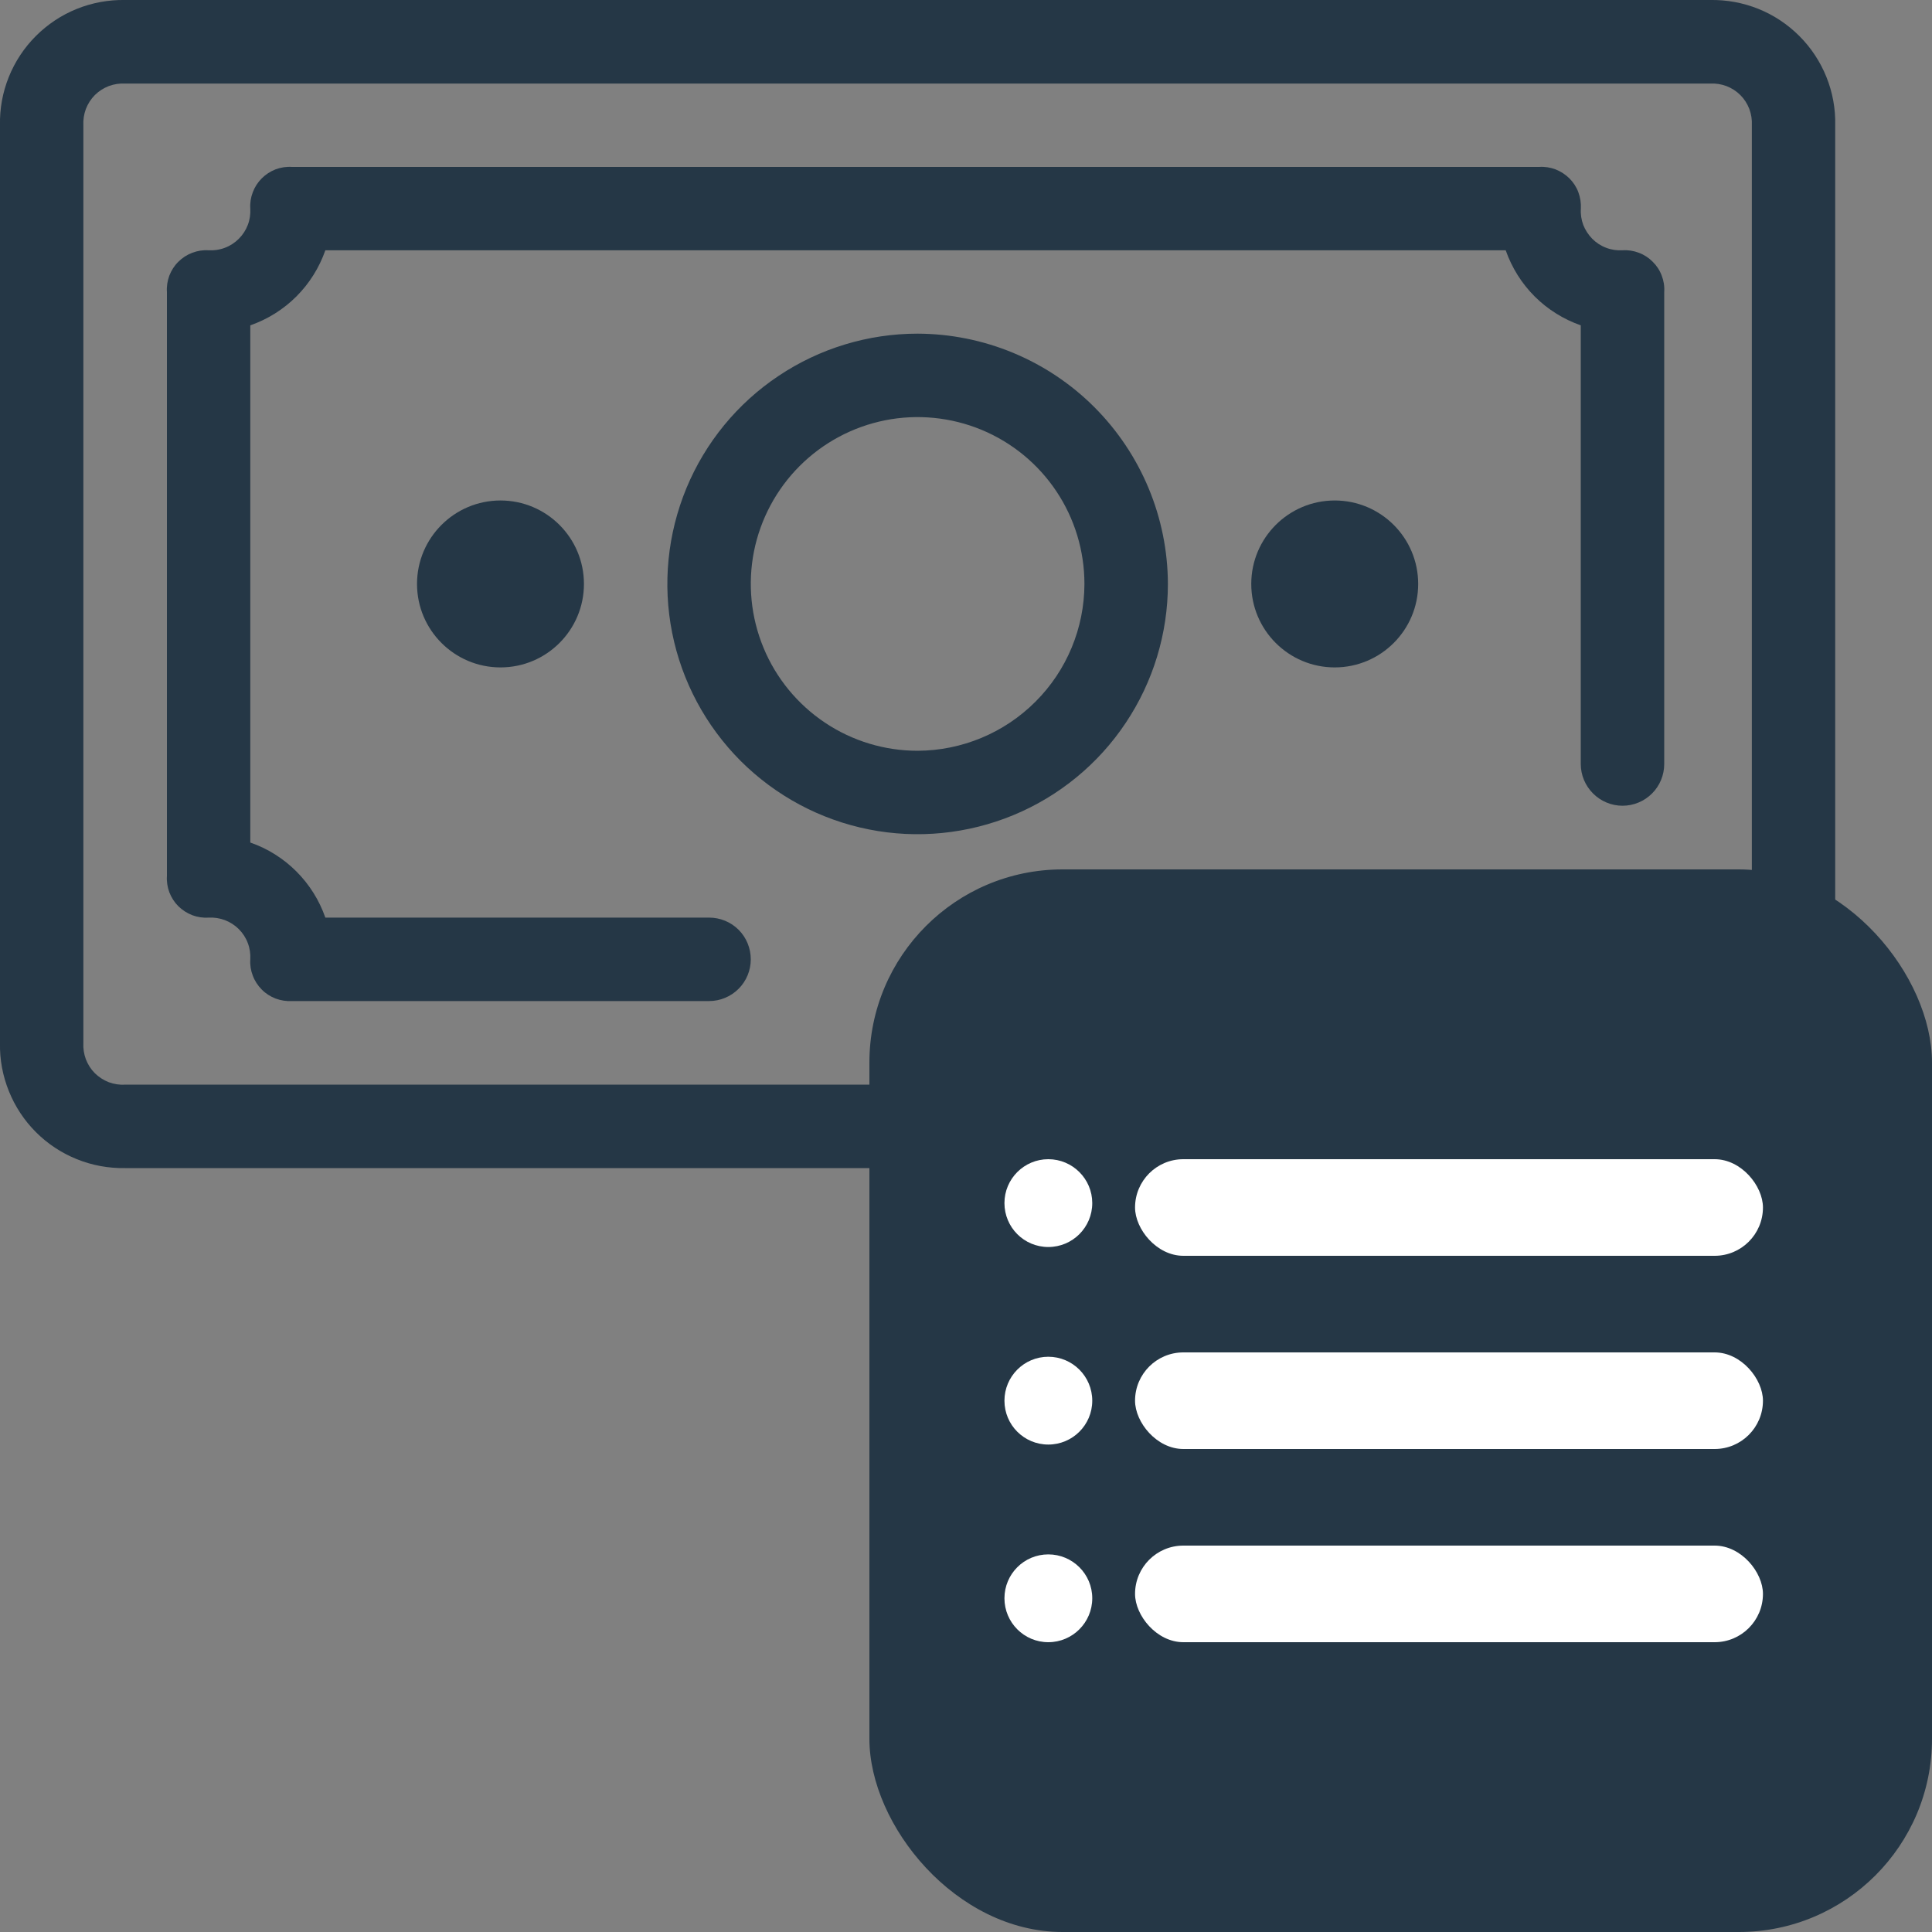
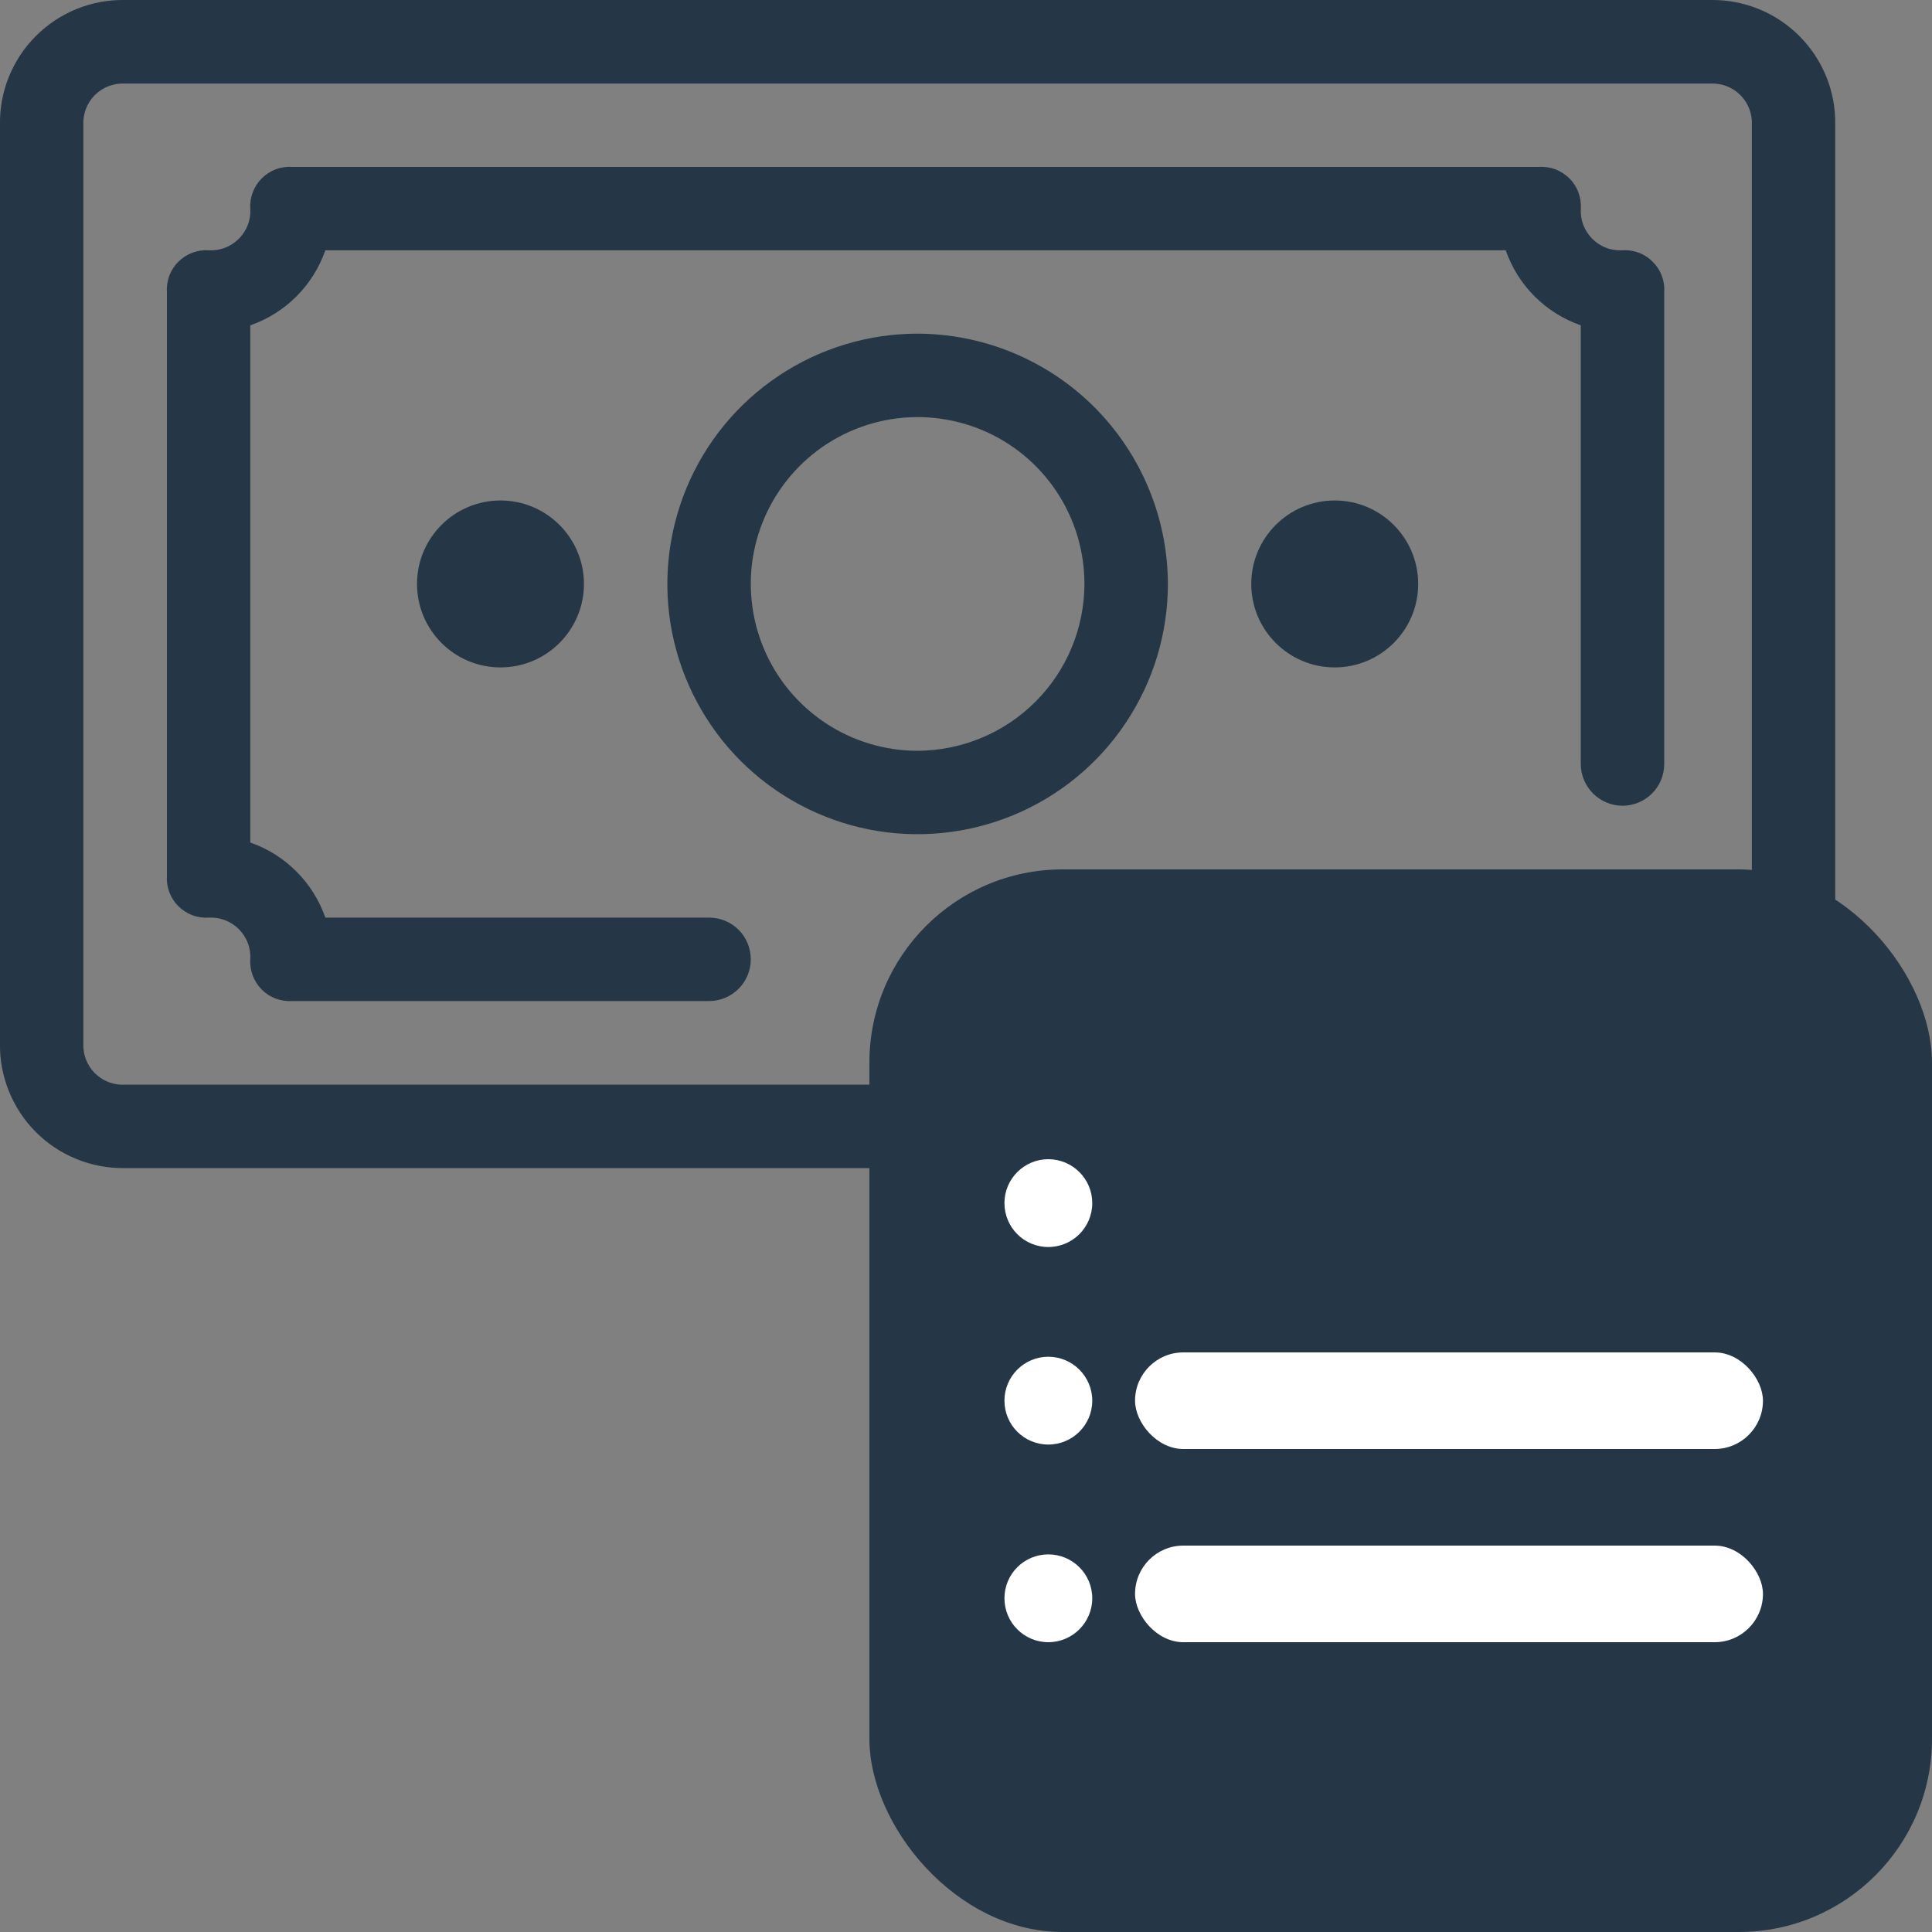
<svg xmlns="http://www.w3.org/2000/svg" width="20" height="20" viewBox="0 0 20 20" fill="none">
  <rect x="0" y="0" width="20" height="20" fill="#808080" stroke="none" />
  <g clip-path="url(#clip0_1917_1147)">
    <path d="M13.817 6.909C14.294 6.909 14.681 6.522 14.681 6.045C14.681 5.568 14.294 5.181 13.817 5.181C13.34 5.181 12.953 5.568 12.953 6.045C12.953 6.522 13.34 6.909 13.817 6.909Z" fill="#253746" />
    <path d="M5.181 6.909C5.658 6.909 6.045 6.522 6.045 6.045C6.045 5.568 5.658 5.181 5.181 5.181C4.704 5.181 4.317 5.568 4.317 6.045C4.317 6.522 4.704 6.909 5.181 6.909Z" fill="#253746" />
    <path d="M9.499 3.454C8.987 3.454 8.486 3.606 8.06 3.891C7.634 4.175 7.302 4.58 7.106 5.053C6.91 5.527 6.858 6.048 6.958 6.55C7.058 7.053 7.305 7.514 7.667 7.877C8.03 8.239 8.491 8.486 8.994 8.586C9.496 8.686 10.017 8.634 10.491 8.438C10.964 8.242 11.369 7.91 11.653 7.484C11.938 7.058 12.09 6.557 12.09 6.045C12.088 5.358 11.814 4.701 11.329 4.215C10.844 3.73 10.186 3.456 9.499 3.454V3.454ZM9.499 7.772C9.158 7.772 8.824 7.671 8.54 7.481C8.256 7.291 8.034 7.021 7.904 6.706C7.773 6.39 7.739 6.043 7.805 5.708C7.872 5.373 8.037 5.065 8.278 4.824C8.52 4.582 8.827 4.418 9.162 4.351C9.497 4.284 9.845 4.319 10.16 4.449C10.476 4.58 10.745 4.801 10.935 5.085C11.125 5.369 11.226 5.703 11.226 6.045C11.225 6.502 11.043 6.941 10.719 7.264C10.395 7.588 9.957 7.77 9.499 7.772V7.772Z" fill="#253746" />
    <path d="M17.703 -0H1.295C1.124 -0.003 0.954 0.028 0.795 0.092C0.636 0.156 0.492 0.252 0.371 0.373C0.25 0.494 0.155 0.638 0.091 0.797C0.027 0.956 -0.004 1.126 -0 1.297V10.797C-0.004 10.968 0.028 11.137 0.092 11.296C0.156 11.455 0.251 11.599 0.372 11.72C0.493 11.841 0.637 11.936 0.796 12C0.954 12.064 1.124 12.095 1.295 12.092H18.568C18.683 12.092 18.793 12.046 18.873 11.966C18.954 11.884 19 11.775 19 11.66C19 11.546 18.954 11.436 18.873 11.355C18.793 11.274 18.683 11.228 18.568 11.228H1.295C1.237 11.232 1.18 11.223 1.126 11.203C1.072 11.182 1.023 11.15 0.982 11.11C0.941 11.069 0.91 11.02 0.889 10.966C0.869 10.912 0.86 10.854 0.863 10.797V1.297C0.86 1.239 0.869 1.182 0.889 1.128C0.91 1.074 0.941 1.025 0.982 0.984C1.023 0.943 1.072 0.912 1.126 0.891C1.18 0.871 1.237 0.862 1.295 0.865H17.703C17.761 0.862 17.818 0.871 17.872 0.891C17.926 0.912 17.975 0.943 18.016 0.984C18.057 1.025 18.088 1.074 18.109 1.128C18.129 1.182 18.138 1.239 18.135 1.297V11.529C18.135 11.643 18.18 11.753 18.261 11.834C18.342 11.915 18.452 11.96 18.567 11.96C18.681 11.96 18.919 11.741 19 11.66C18.998 11.529 18.998 11.643 18.998 11.529V1.297C19.002 1.126 18.971 0.956 18.907 0.797C18.843 0.638 18.748 0.494 18.627 0.373C18.506 0.252 18.362 0.156 18.203 0.092C18.044 0.028 17.874 -0.003 17.703 -0Z" fill="#253746" />
    <path d="M16.796 2.591C16.739 2.594 16.681 2.586 16.627 2.565C16.573 2.545 16.524 2.513 16.483 2.472C16.443 2.431 16.411 2.382 16.39 2.329C16.37 2.275 16.361 2.217 16.365 2.159C16.368 2.102 16.359 2.044 16.339 1.99C16.319 1.936 16.287 1.887 16.246 1.846C16.205 1.806 16.156 1.774 16.102 1.753C16.048 1.733 15.991 1.724 15.933 1.728H3.022C2.965 1.724 2.907 1.733 2.853 1.753C2.799 1.774 2.75 1.806 2.71 1.846C2.669 1.887 2.637 1.936 2.617 1.99C2.596 2.044 2.587 2.102 2.591 2.159C2.594 2.217 2.586 2.275 2.565 2.329C2.545 2.382 2.513 2.431 2.472 2.472C2.431 2.513 2.382 2.545 2.328 2.565C2.274 2.586 2.217 2.594 2.159 2.591C2.102 2.587 2.044 2.596 1.99 2.617C1.936 2.637 1.887 2.669 1.846 2.71C1.805 2.75 1.774 2.799 1.753 2.853C1.733 2.907 1.724 2.965 1.728 3.023V9.068C1.724 9.125 1.733 9.183 1.753 9.237C1.774 9.291 1.805 9.34 1.846 9.381C1.887 9.421 1.936 9.453 1.99 9.474C2.044 9.494 2.102 9.503 2.159 9.499C2.217 9.496 2.274 9.505 2.328 9.525C2.382 9.546 2.431 9.577 2.472 9.618C2.513 9.659 2.545 9.708 2.565 9.762C2.586 9.816 2.594 9.873 2.591 9.931C2.587 9.989 2.596 10.046 2.617 10.1C2.637 10.154 2.669 10.203 2.71 10.244C2.75 10.285 2.799 10.316 2.853 10.337C2.907 10.357 2.965 10.366 3.022 10.363H7.34C7.455 10.363 7.565 10.317 7.646 10.236C7.727 10.155 7.772 10.045 7.772 9.931C7.772 9.816 7.727 9.706 7.646 9.625C7.565 9.544 7.455 9.499 7.34 9.499H3.368C3.305 9.319 3.203 9.156 3.068 9.021C2.934 8.887 2.771 8.784 2.591 8.722V3.368C2.771 3.305 2.934 3.203 3.068 3.069C3.203 2.934 3.305 2.771 3.368 2.591H15.587C15.65 2.771 15.752 2.934 15.887 3.069C16.021 3.203 16.185 3.305 16.364 3.368V7.909C16.364 8.023 16.41 8.133 16.491 8.214C16.572 8.295 16.682 8.341 16.796 8.341C16.911 8.341 17.021 8.295 17.102 8.214C17.183 8.133 17.228 8.023 17.228 7.909V3.023C17.232 2.965 17.223 2.907 17.202 2.853C17.182 2.799 17.15 2.75 17.109 2.71C17.069 2.669 17.02 2.637 16.966 2.617C16.912 2.596 16.854 2.587 16.796 2.591Z" fill="#253746" />
    <rect x="9" y="9" width="11" height="11" rx="2" fill="#253746" />
-     <rect x="11.75" y="12" width="6.5" height="1" rx="0.5" fill="white" />
    <path d="M10.852 12.909C11.103 12.909 11.307 12.706 11.307 12.454C11.307 12.204 11.103 12 10.852 12C10.601 12 10.398 12.204 10.398 12.454C10.398 12.706 10.601 12.909 10.852 12.909Z" fill="white" />
    <rect x="11.75" y="14" width="6.5" height="1" rx="0.5" fill="white" />
    <path d="M10.852 14.954C11.103 14.954 11.307 14.751 11.307 14.5C11.307 14.249 11.103 14.045 10.852 14.045C10.601 14.045 10.398 14.249 10.398 14.5C10.398 14.751 10.601 14.954 10.852 14.954Z" fill="white" />
    <rect x="11.75" y="16" width="6.5" height="1" rx="0.5" fill="white" />
    <path d="M10.852 17C11.103 17 11.307 16.796 11.307 16.545C11.307 16.294 11.103 16.091 10.852 16.091C10.601 16.091 10.398 16.294 10.398 16.545C10.398 16.796 10.601 17 10.852 17Z" fill="white" />
  </g>
  <defs>
    <clipPath id="clip0_1917_1147">
      <rect width="20" height="20" fill="white" />
    </clipPath>
  </defs>
</svg>